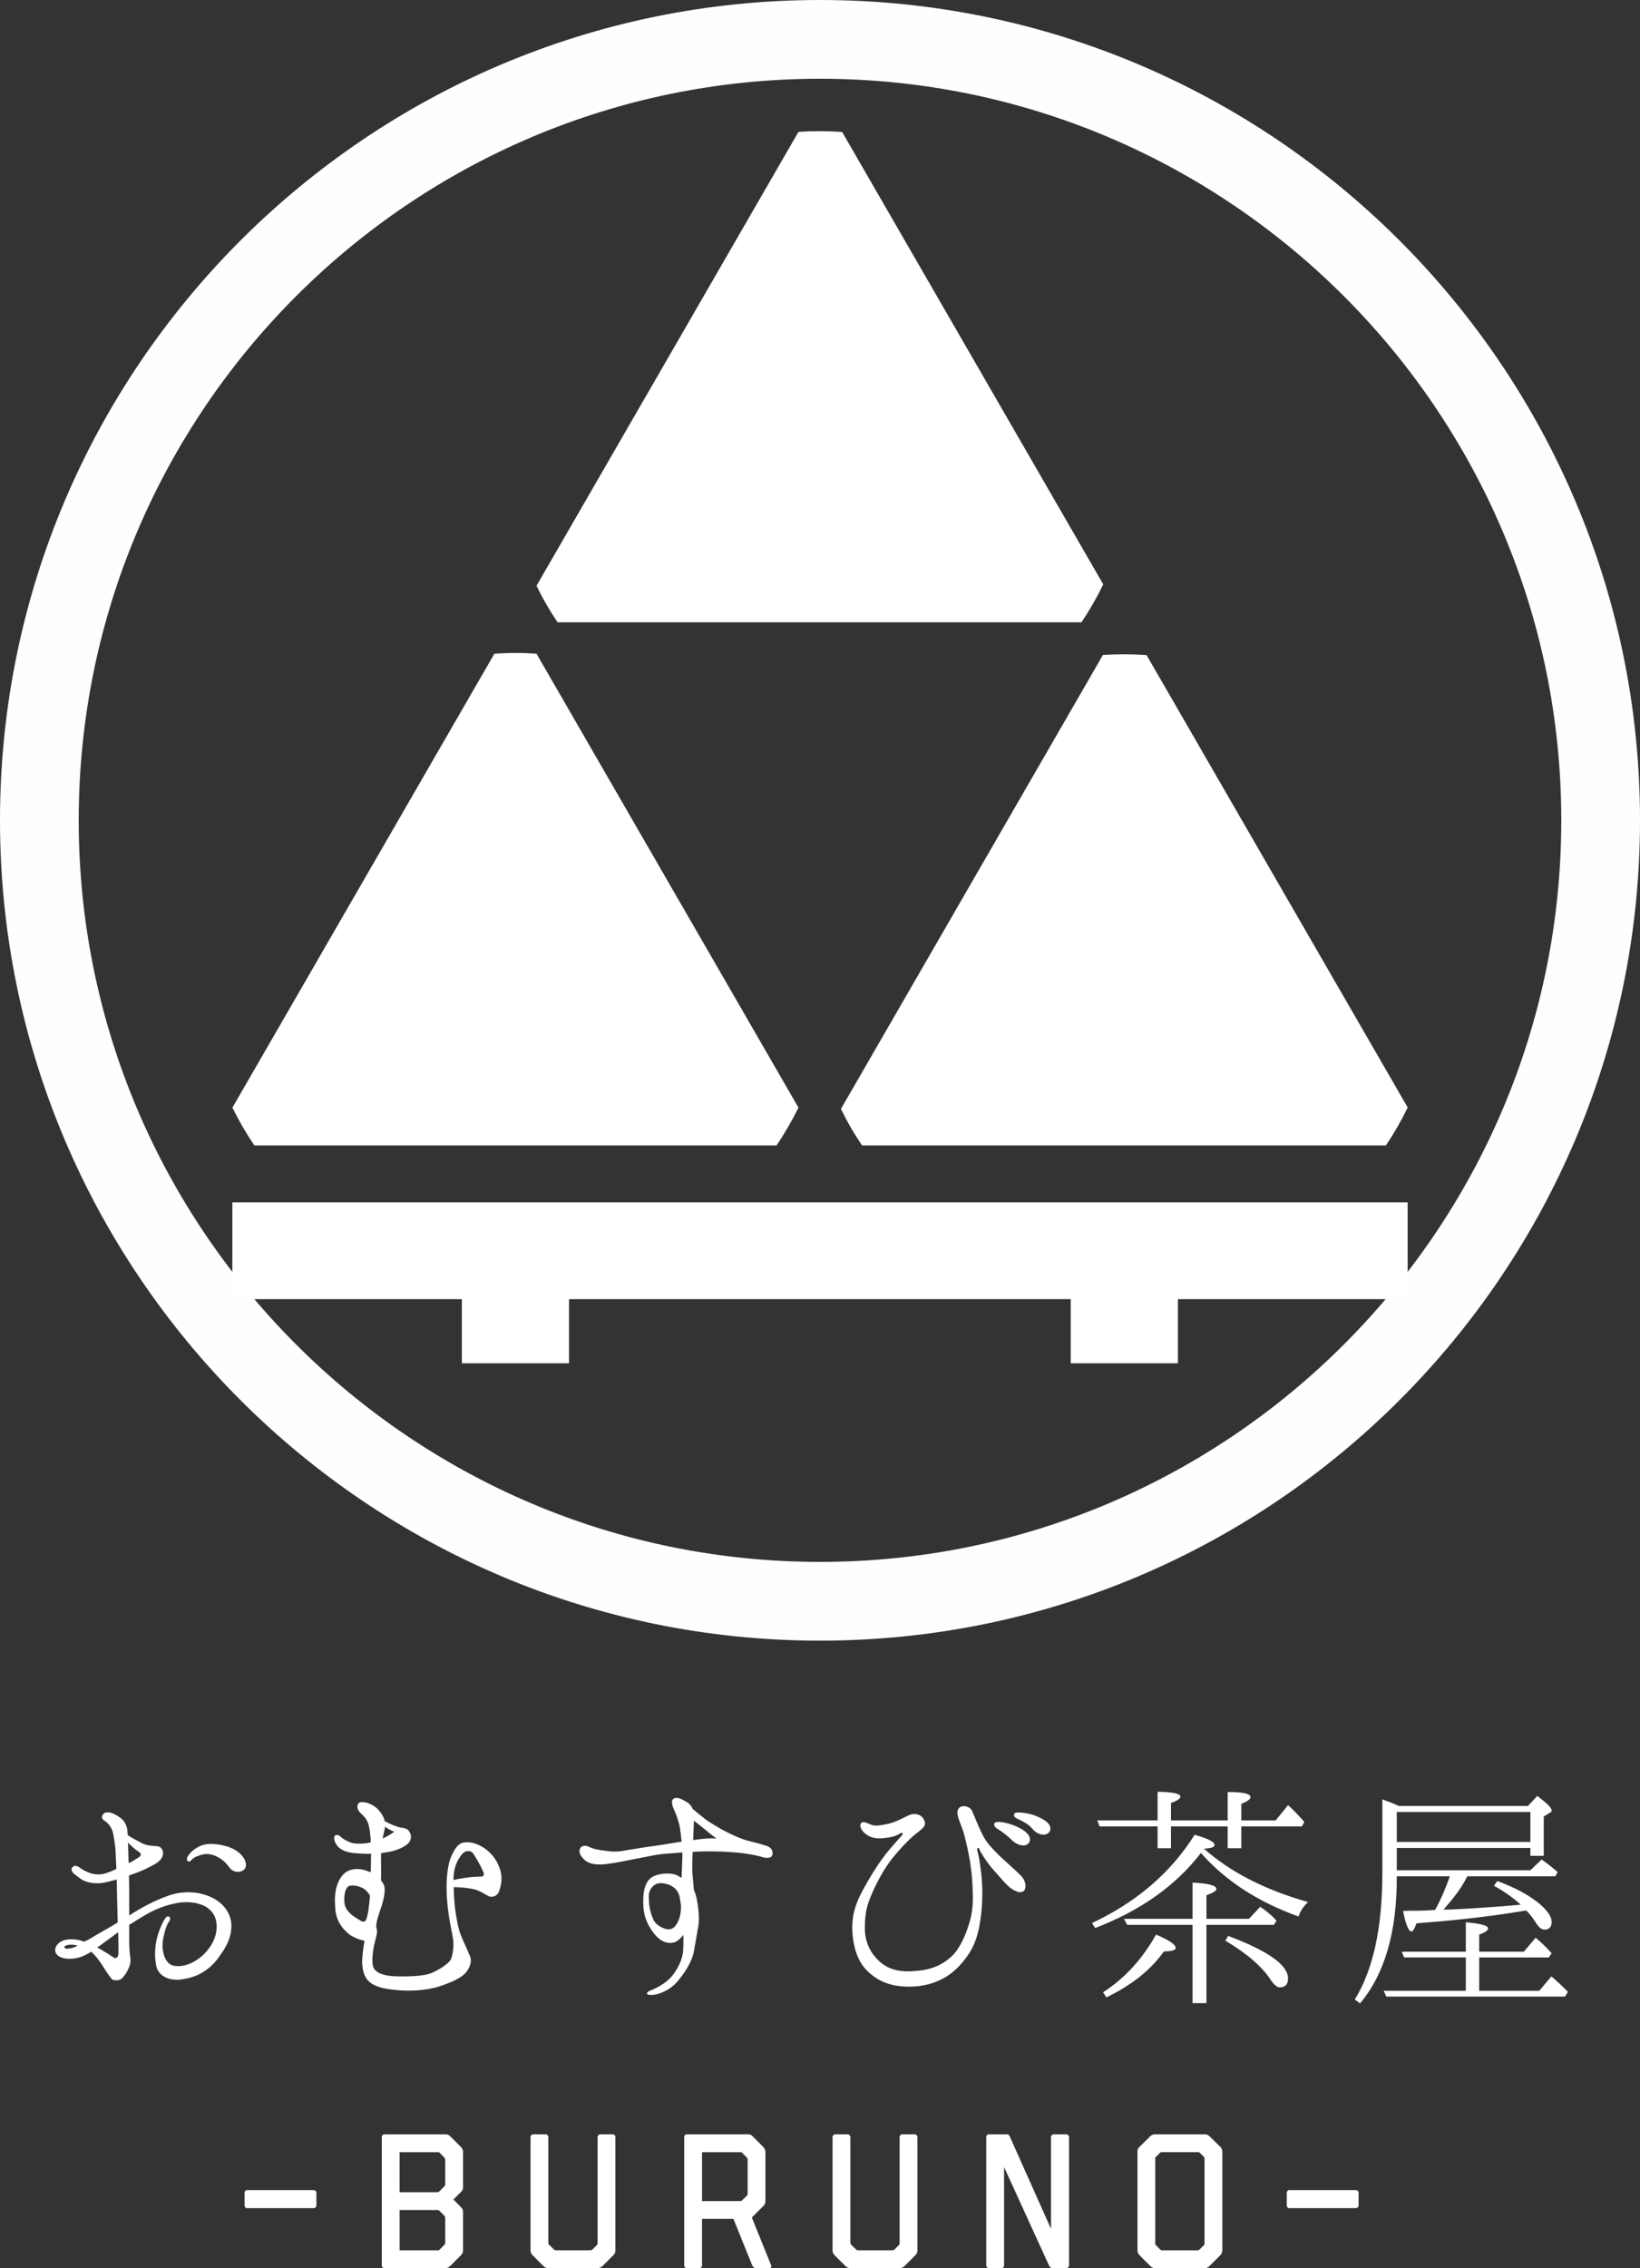
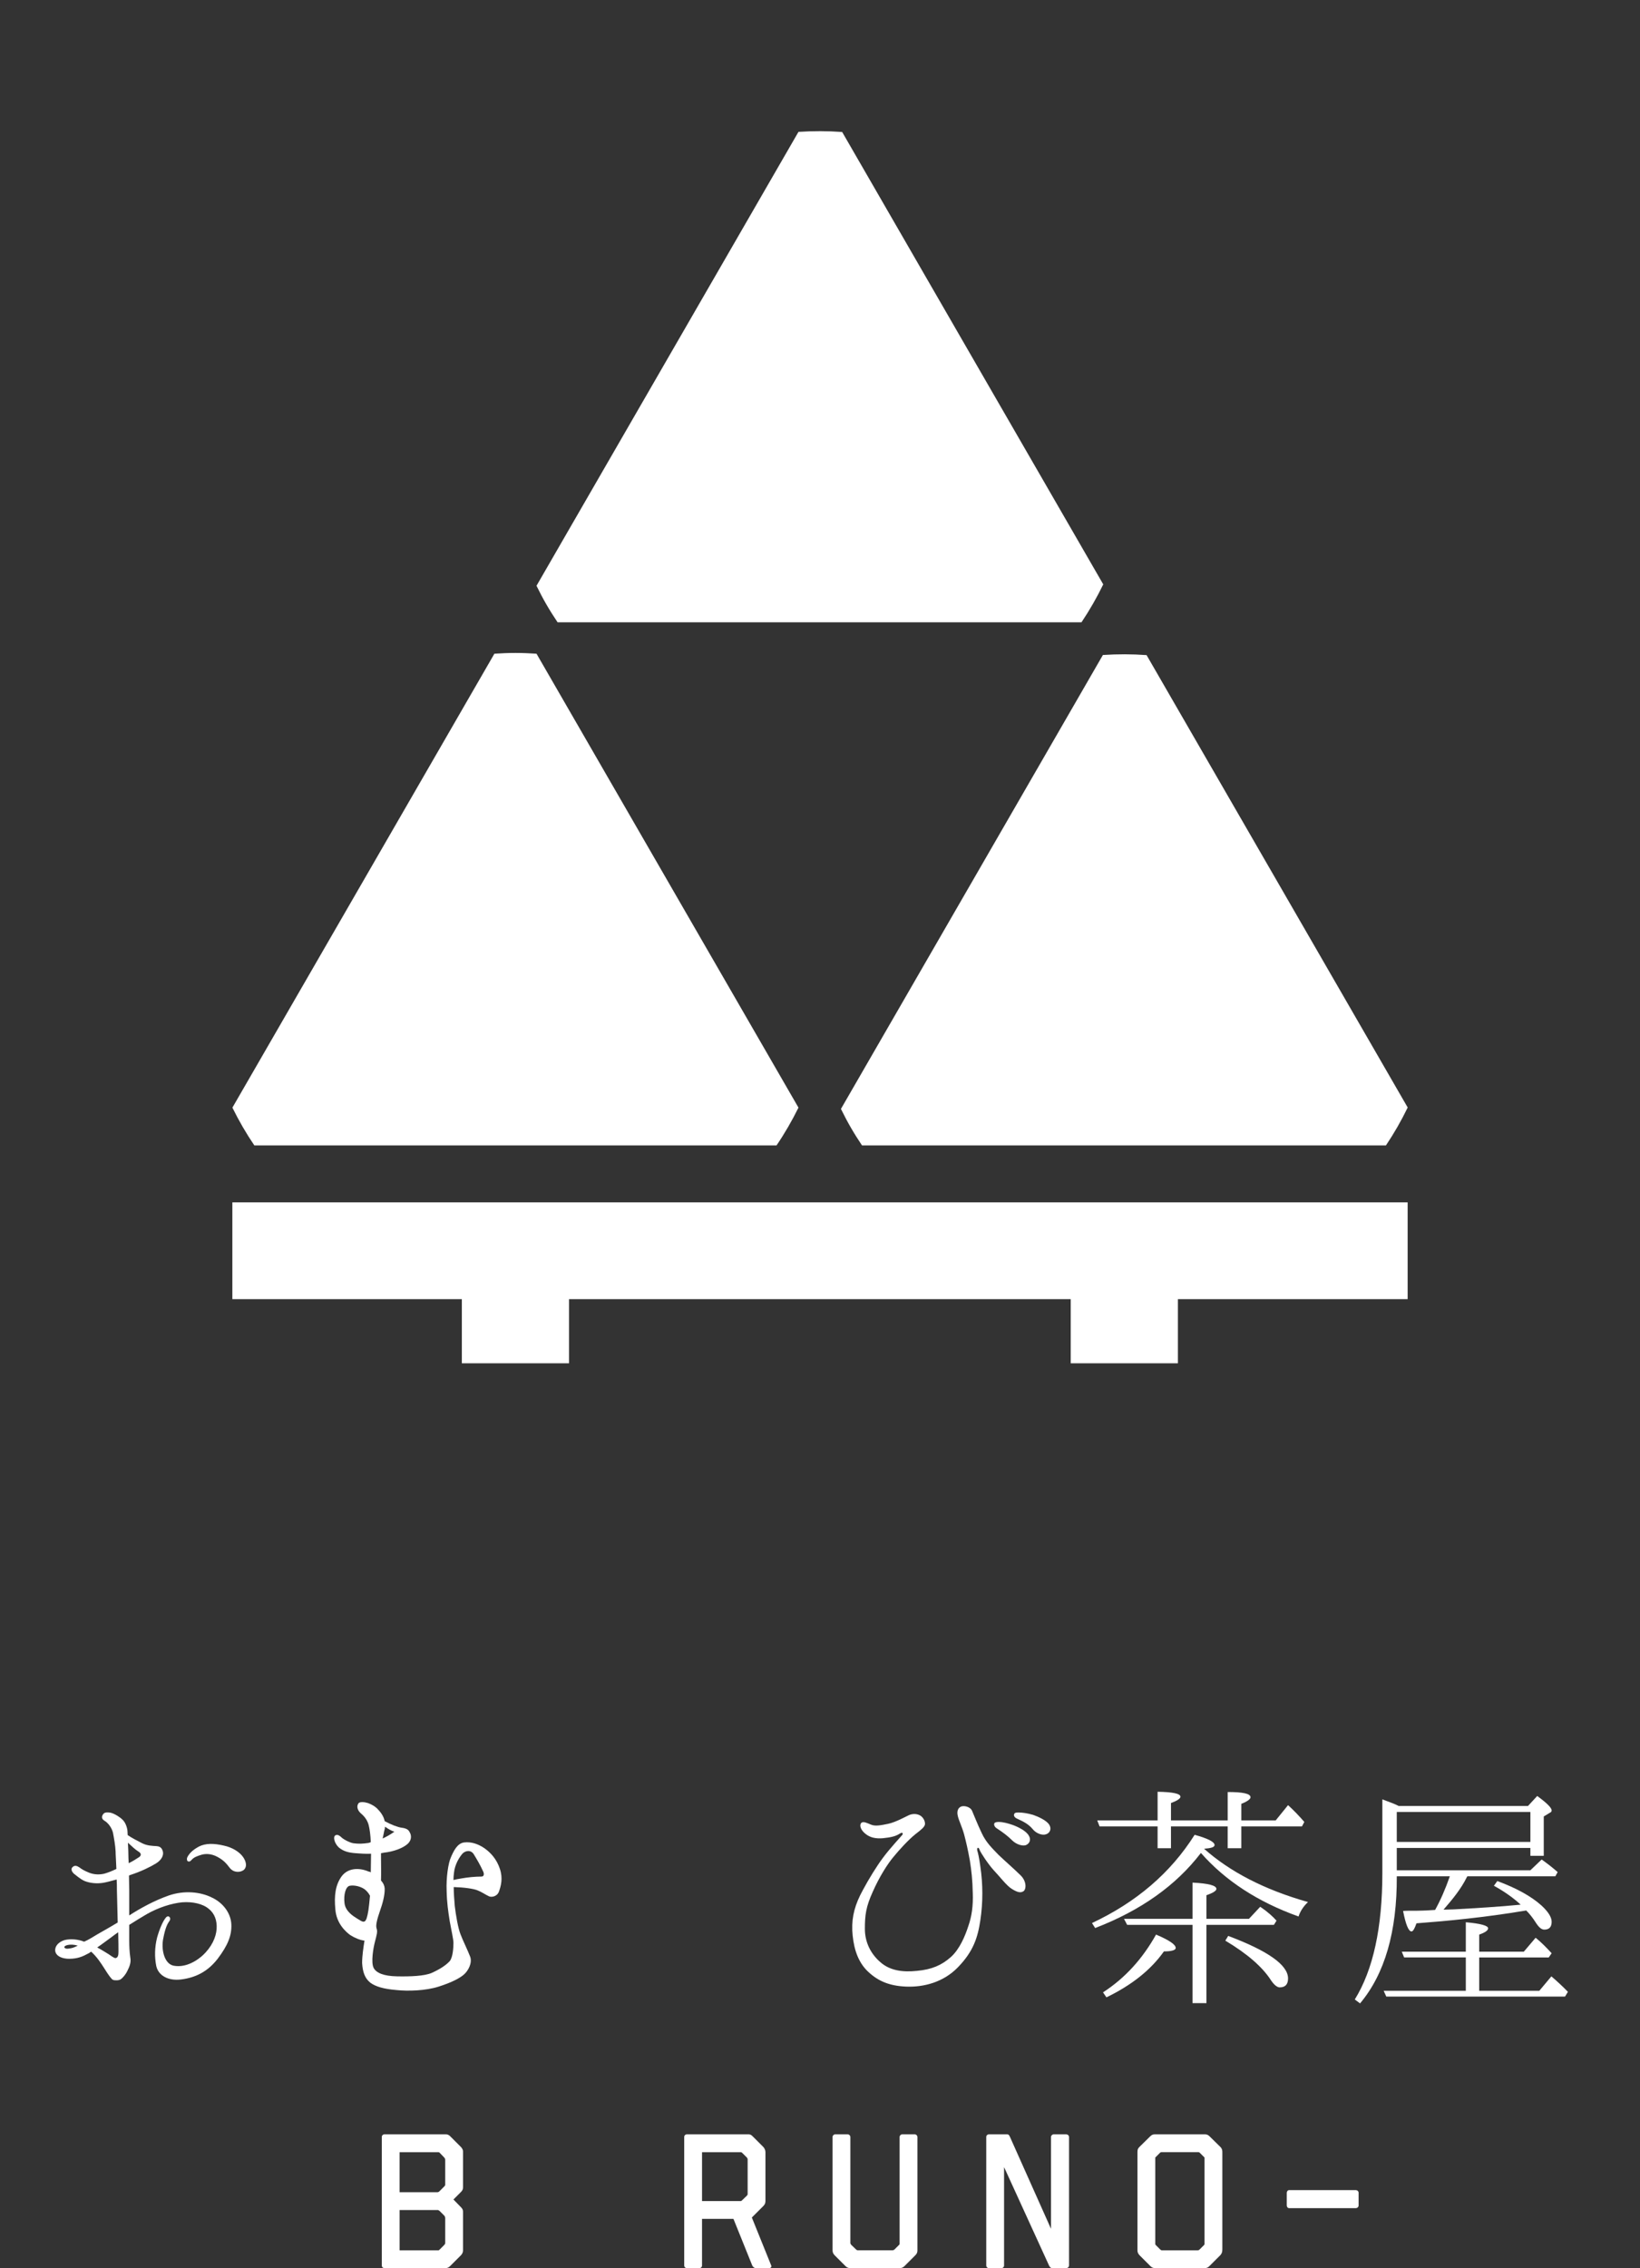
<svg xmlns="http://www.w3.org/2000/svg" version="1.1" id="レイヤー_1" x="0px" y="0px" width="230.045px" height="318.032px" viewBox="0 0 230.045 318.032" enable-background="new 0 0 230.045 318.032" xml:space="preserve">
  <rect x="0" y="0" width="230.045" height="318.032" fill="#333333" stroke="none" />
-   <path fill="#FFFDFD" d="M115.021,230.049C51.598,230.049,0,178.451,0,115.026C0,51.601,51.598,0,115.021,0  c63.425,0,115.024,51.601,115.024,115.026C230.045,178.451,178.446,230.049,115.021,230.049z M115.021,11.042  c-57.333,0-103.979,46.646-103.979,103.983c0,57.336,46.646,103.981,103.979,103.981c57.336,0,103.981-46.646,103.981-103.981  C219.002,57.689,172.357,11.042,115.021,11.042z" />
  <g>
    <path fill="#FFFFFF" d="M35.678,160.608h36.625h36.622c1.143-1.685,2.169-3.457,3.077-5.298l-18.32-31.732L75.256,91.662   c-0.979-0.064-1.958-0.108-2.953-0.108c-0.994,0-1.978,0.044-2.955,0.108l-18.425,31.916L32.6,155.31   C33.506,157.151,34.532,158.923,35.678,160.608z" />
  </g>
  <g>
    <path fill="#FFFFFF" d="M197.458,155.292l-18.312-31.717l-18.313-31.715c-2.029-0.149-4.079-0.152-6.128-0.017l-18.32,31.731   l-18.425,31.916c0.434,0.88,0.886,1.751,1.383,2.61c0.497,0.861,1.027,1.691,1.57,2.506h36.851h36.645   C195.551,158.902,196.572,157.127,197.458,155.292z" />
  </g>
  <g>
    <path fill="#FFFFFF" d="M154.754,81.94L136.44,50.221L118.13,18.505c-2.032-0.148-4.081-0.151-6.128-0.016l-18.32,31.732   L75.256,82.136c0.434,0.882,0.886,1.752,1.384,2.613c0.496,0.861,1.027,1.691,1.572,2.506h36.848h36.643   C152.845,85.549,153.865,83.772,154.754,81.94z" />
  </g>
  <polygon fill="#FFFFFF" points="197.451,168.593 32.594,168.593 32.594,182.165 64.784,182.165 64.784,191.158 79.816,191.158   79.816,182.165 150.192,182.165 150.192,191.158 165.225,191.158 165.225,182.165 197.451,182.165 " />
  <g>
    <path fill="#FFFFFF" d="M7.746,273.548c-0.073-0.663,0.479-1.252,1.289-1.51c0.847-0.221,1.988-0.11,2.762,0.222   c0.625-0.259,1.362-0.736,1.915-1.067c0.442-0.259,1.583-0.885,2.798-1.621c-0.038-1.251-0.074-2.834-0.111-4.565   c0-0.516,0-0.993-0.038-1.473c-0.772,0.221-1.472,0.405-1.951,0.479c-0.773,0.11-1.694,0.072-2.541-0.259   c-0.662-0.294-1.289-0.883-1.546-1.067c-0.221-0.222-0.442-0.626-0.147-0.883c0.294-0.296,0.625-0.186,0.957,0.036   c0.332,0.259,0.7,0.479,1.436,0.773c0.7,0.258,1.436,0.258,2.063,0.11c0.515-0.148,0.994-0.331,1.693-0.663   c-0.036-1.105-0.11-1.986-0.11-2.467c-0.036-0.809-0.221-1.841-0.368-2.613c-0.185-0.737-0.699-1.399-1.214-1.694   c-0.479-0.294-0.332-0.698-0.148-0.92c0.148-0.221,0.479-0.294,1.068-0.183c0.553,0.146,1.289,0.625,1.62,0.957   c0.332,0.294,0.625,0.919,0.7,1.508c0,0.147,0.036,0.368,0.036,0.663c0.627,0.441,1.399,0.811,2.026,1.142   c0.736,0.367,1.436,0.367,1.988,0.405c0.515,0.037,0.772,0.221,0.919,0.735c0.148,0.553-0.183,1.216-0.957,1.693   c-0.846,0.517-2.135,1.143-3.607,1.62c-0.038,0.038-0.11,0.038-0.185,0.074c0,0.811,0.036,1.584,0.036,2.099s0,1.987,0,3.497   c1.546-0.994,3.462-2.062,5.559-2.799c2.173-0.736,4.419-0.515,6.039,0.295c1.51,0.7,2.65,2.137,2.724,3.756   c0.074,1.62-0.553,3.019-1.914,4.823c-1.399,1.805-3.094,2.651-5.155,2.907c-1.841,0.222-3.167-0.588-3.46-1.876   c-0.259-1.289-0.221-2.65,0.109-3.977c0.37-1.326,0.848-2.356,1.216-2.799c0.368-0.479,0.811,0,0.551,0.404   c-0.293,0.406-0.589,0.923-0.883,2.432c-0.332,1.473,0.074,3.535,1.363,3.865c1.325,0.295,2.835-0.258,4.122-1.398   c1.289-1.178,1.916-2.577,1.988-3.755c0.074-1.105-0.257-2.136-1.104-2.799c-0.81-0.7-2.246-1.031-3.719-0.92   c-1.508,0.146-3.35,0.735-4.97,1.656c-0.81,0.479-1.657,0.995-2.467,1.51c0,1.067,0,1.914,0,2.208c0,0.773,0.038,1.62,0.148,2.356   c0.147,0.735-0.148,1.362-0.406,1.879c-0.257,0.551-0.662,0.993-0.921,1.178c-0.293,0.184-0.551,0.146-0.772,0.146   c-0.258,0-0.442-0.072-0.589-0.294c-0.148-0.146-0.516-0.663-0.995-1.436c-0.404-0.626-0.957-1.51-1.804-2.281   c-0.185,0.146-0.442,0.293-0.625,0.366c-0.92,0.517-1.767,0.663-2.724,0.627C8.481,274.579,7.82,274.174,7.746,273.548z    M9.034,273.069c0.074,0.148,0.332,0.221,0.663,0.148c0.404-0.038,0.7-0.148,1.214-0.404C9.77,272.481,8.924,272.813,9.034,273.069   z M13.636,273.069c0.625,0.331,1.142,0.663,1.62,0.957c0.625,0.442,0.883,0.591,1.031,0.517c0.294-0.111,0.33-0.479,0.33-0.883   c0-0.442,0-1.548-0.036-2.726c-0.332,0.221-0.662,0.479-0.957,0.7C14.852,272.186,14.189,272.703,13.636,273.069z M17.944,258.38   c0.036,0.735,0.073,1.546,0.073,2.171c0,0.222,0.038,0.48,0.038,0.701c0.551-0.259,0.994-0.553,1.399-0.812   c0.368-0.221,0.44-0.553-0.074-0.847C19.012,259.374,18.496,258.896,17.944,258.38z M34.181,262.209   c-0.479,0.366-1.399,0.404-1.952-0.295c-0.479-0.627-0.846-1.067-1.73-1.546c-0.81-0.442-1.619-0.48-2.246-0.294   c-0.589,0.183-1.031,0.33-1.361,0.698c-0.185,0.221-0.368,0.331-0.589,0.183c-0.074-0.108-0.148-0.294,0-0.587   c0.221-0.405,0.625-0.921,1.583-1.438c0.92-0.478,2.099-0.478,3.498-0.146c1.214,0.256,2.209,0.883,2.724,1.619   C34.585,261.104,34.659,261.804,34.181,262.209z" />
    <path fill="#FFFFFF" d="M70.123,262.061c0.442,1.326,0.147,2.395-0.147,3.203c-0.258,0.663-1.031,0.81-1.399,0.625   c-0.404-0.183-1.067-0.625-1.546-0.809c-0.589-0.259-1.988-0.442-3.388-0.479c0,0.812,0.074,1.769,0.147,2.651   c0.148,1.215,0.442,3.056,0.81,3.977c0.332,0.883,1.031,2.282,1.363,3.166c0.294,0.885-0.295,1.952-0.884,2.467   c-0.589,0.515-1.693,1.104-3.534,1.693c-1.84,0.589-4.307,0.663-6.001,0.479c-1.729-0.147-2.871-0.479-3.607-1.031   c-0.774-0.626-1.067-1.51-1.142-2.761c0-0.995,0.185-2.208,0.332-3.13c-0.663-0.073-1.399-0.404-1.988-0.772   c-0.663-0.479-1.952-1.656-2.099-3.608c-0.184-1.914,0-3.424,0.884-4.639c0.883-1.178,2.429-1.252,3.792-0.662   c0.111,0,0.184,0.035,0.294,0.109c0-0.847,0.038-1.804,0.038-2.613c-0.81,0.037-1.583-0.038-2.136-0.073   c-1.03-0.075-1.729-0.259-2.393-0.812c-0.589-0.551-0.847-1.472-0.479-1.692c0.368-0.222,0.736,0.183,0.995,0.404   c0.294,0.221,0.957,0.59,1.508,0.7c0.81,0.111,1.327,0.073,2.137-0.037c0.147-0.036,0.22-0.073,0.33-0.11   c-0.036-0.957-0.147-1.804-0.294-2.393c-0.185-0.7-0.589-1.215-1.067-1.621c-0.442-0.367-0.7-0.957-0.368-1.436   c0.221-0.257,0.847-0.183,1.325-0.037c0.515,0.186,1.067,0.479,1.472,0.958c0.517,0.552,0.774,1.067,0.884,1.584   c0.958,0.515,1.84,0.847,2.393,0.919c0.589,0.073,0.957,0.259,1.105,0.626c0.22,0.331,0.368,1.031-0.259,1.62   c-0.625,0.589-1.95,1.105-3.35,1.251c-0.11,0.038-0.257,0.038-0.406,0.075c0,0.222,0,0.441,0,0.626c0,1.067,0.038,1.951,0,3.202   c0.332,0.368,0.48,0.7,0.516,1.105c0.037,0.92-0.295,2.136-0.663,3.165c-0.368,1.067-0.625,1.988-0.479,2.43   c0.185,0.479,0,0.994-0.221,1.879c-0.221,0.809-0.589,2.908-0.183,3.681c0.368,0.7,1.399,1.143,3.277,1.179   c1.878,0.036,3.828-0.036,4.859-0.479c1.068-0.479,1.951-1.031,2.503-1.62c0.479-0.516,0.553-1.987,0.553-2.578   c0-0.515-0.258-1.582-0.517-3.019c-0.221-1.399-0.404-2.613-0.44-4.344c-0.074-1.769,0.22-3.866,0.625-4.712   c0.368-0.847,0.883-1.915,1.841-2.025c0.957-0.11,1.914,0.184,2.834,0.809C68.834,259.778,69.681,260.7,70.123,262.061z    M51.126,269.424c0.257-0.111,0.404-0.662,0.553-1.583c0.073-0.442,0.147-1.215,0.22-2.024c-0.184-0.368-0.479-0.7-0.772-0.921   c-0.589-0.405-1.436-0.589-2.063-0.479c-0.589,0.11-0.883,1.289-0.736,2.467c0.147,1.141,1.252,1.804,1.657,2.063   C50.426,269.203,50.869,269.572,51.126,269.424z M53.666,257.791c0.589-0.259,1.142-0.589,1.657-0.957   c-0.331-0.074-0.847-0.369-1.325-0.699c0,0.22-0.037,0.405-0.11,0.625C53.814,257.055,53.776,257.421,53.666,257.791z    M67.73,262.32c-0.368-0.812-0.846-1.62-1.252-2.283c-0.404-0.699-1.178-0.553-1.583-0.148c-0.406,0.442-1.105,1.51-1.216,2.726   c-0.037,0.294-0.073,0.626-0.073,0.995c0.257-0.075,0.699-0.148,1.14-0.222c0.81-0.147,1.878-0.259,2.798-0.259   C67.914,263.128,67.951,262.724,67.73,262.32z" />
-     <path fill="#FFFFFF" d="M108.238,260.294c-0.295,0.331-1.031,0.221-1.51,0.036c-0.515-0.147-1.951-0.442-3.203-0.553   c-1.252-0.109-2.32-0.184-4.344-0.184c-0.663,0-1.361,0.038-2.025,0.074c-0.036,0.811-0.074,1.988-0.036,2.907   c0.036,0.591,0.147,1.51,0.22,2.467c0.221,0.442,0.369,0.995,0.48,1.731c0.293,1.693,0.257,2.871,0.073,3.645   c-0.073,0.479-0.294,1.657-0.553,3.167c-0.257,1.473-1.325,3.128-2.393,4.344c-1.068,1.215-2.578,1.693-3.167,1.768   s-0.994,0.036-1.03-0.185c-0.038-0.222,0.479-0.404,0.846-0.553c1.068-0.478,2.025-1.104,2.725-1.95   c0.662-0.847,1.289-1.988,1.472-3.167c0.074-0.663,0.074-1.62,0.074-2.539c-0.404,0.515-0.81,0.883-1.214,1.029   c-1.289,0.404-2.431-0.404-3.313-1.766c-0.884-1.364-1.178-2.615-1.105-4.382c0.037-1.768,0.664-2.763,1.51-3.129   c0.664-0.295,2.282-0.591,3.277-0.074c0.221,0.11,0.404,0.221,0.589,0.33c0.036-1.067,0.073-2.135,0.11-3.092   c0-0.146,0-0.332,0-0.478c-0.884,0.073-1.694,0.146-2.32,0.184c-1.51,0.11-3.02,0.515-4.344,0.735   c-1.325,0.259-3.313,0.7-4.713,0.774c-1.399,0.036-2.099-0.294-2.613-0.921c-0.553-0.589-0.553-1.215-0.221-1.51   c0.368-0.33,0.846-0.185,1.214,0c0.627,0.295,1.289,0.406,2.541,0.553c1.252,0.185,2.135-0.036,2.982-0.185   c0.846-0.11,2.173-0.368,3.387-0.515c1.142-0.148,2.798-0.442,3.977-0.626c-0.074-0.701-0.147-1.362-0.221-1.841   c-0.147-0.921-0.515-1.914-0.846-2.65c-0.332-0.736-0.406-1.326-0.038-1.548c0.479-0.257,1.069,0.038,1.878,0.516   c0.406,0.259,0.663,0.626,0.81,0.994c0.074,0.038,0.147,0.074,0.221,0.148c0.406,0.332,1.104,0.919,1.583,1.289   c0.441,0.33,1.987,1.288,3.055,1.804c1.105,0.552,1.988,0.919,2.651,1.104c0.664,0.185,1.804,0.442,2.798,0.772   C108.459,259.116,108.496,259.926,108.238,260.294z M95.536,267.327c-0.036-0.369-0.11-0.774-0.183-1.253   c-0.295-1.618-1.841-2.024-2.726-2.024c-0.847,0-1.619,0.811-1.619,1.805c0,0.992,0.073,2.062,0.662,3.349   c0.332,0.737,1.437,1.326,2.135,1.326c0.553,0,1.031-0.404,1.399-1.326C95.389,268.798,95.5,268.21,95.536,267.327z    M100.506,257.791c-0.589-0.404-1.509-1.178-1.915-1.51c-0.332-0.257-0.846-0.663-1.252-0.994   c-0.037,0.737-0.073,1.951-0.109,2.726C98.224,257.864,99.366,257.718,100.506,257.791z" />
    <path fill="#FFFFFF" d="M137.075,259.448c0.11,0.368,0.258,0.957,0.442,2.282c0.368,2.504,0.368,5.044,0,7.511   s-0.995,4.381-3.13,6.59c-2.025,2.099-4.785,2.835-7.326,2.725c-2.54-0.11-4.16-0.92-5.56-2.356   c-1.399-1.51-1.841-3.534-1.951-5.521c-0.073-2.025,0.405-3.683,1.473-5.635c0.847-1.582,1.952-3.386,2.871-4.602   c0.921-1.251,2.541-2.981,2.651-3.129c0.184-0.221,0.073-0.479-0.367-0.185c-0.627,0.404-1.363,0.516-2.356,0.626   c-0.957,0.074-1.768-0.073-2.431-0.626c-0.699-0.553-0.883-1.251-0.553-1.546c0.295-0.22,0.773,0.036,1.326,0.258   c0.59,0.259,1.361,0.11,2.43-0.111c1.031-0.221,2.355-0.957,2.834-1.178c0.442-0.221,1.068-0.294,1.621,0   c0.515,0.295,0.735,0.885,0.699,1.252c-0.074,0.368-0.404,0.662-1.362,1.399c-0.958,0.772-2.246,2.172-3.055,3.167   c-0.811,0.957-1.988,2.798-2.909,4.896c-0.957,2.099-1.105,3.276-1.105,5.192c0,1.914,0.848,3.534,2.173,4.675   c1.325,1.178,3.129,1.437,5.155,1.216c2.024-0.185,3.424-0.773,4.712-1.916c1.251-1.104,2.024-2.981,2.467-4.344   c0.479-1.361,0.698-2.835,0.626-4.675c-0.037-1.879-0.185-3.093-0.406-4.529c-0.258-1.436-0.515-2.577-0.809-3.682   c-0.295-1.067-0.737-1.915-0.885-2.577c-0.146-0.627,0-1.067,0.406-1.289c0.44-0.221,1.397,0,1.619,0.627   c0.368,0.847,0.663,1.655,1.325,3.055c0.626,1.363,1.51,2.173,2.394,3.093c0.921,0.884,2.209,1.989,3.092,2.872   c0.847,0.847,0.774,1.95,0.368,2.209c-0.404,0.258-0.847,0.147-1.62-0.331c-0.736-0.442-1.693-1.731-2.539-2.615   c-0.774-0.847-1.842-2.467-1.988-2.871C137.296,258.969,137.003,259.005,137.075,259.448z M141.973,258.048   c-0.553-0.552-1.253-1.104-2.173-1.694c-0.294-0.184-0.441-0.515-0.294-0.736c0.146-0.146,0.442-0.146,0.625-0.146   c0.553,0,1.253,0.185,1.988,0.442c0.774,0.295,1.878,0.846,2.21,1.508c0.367,0.627,0,1.179-0.517,1.326   C143.298,258.859,142.487,258.565,141.973,258.048z M144.88,256.502c-0.551-0.663-1.178-1.031-2.245-1.51   c-0.331-0.147-0.516-0.442-0.331-0.7c0.073-0.146,0.368-0.146,0.59-0.146c0.551,0,1.251,0.11,2.024,0.332   c0.735,0.257,1.878,0.773,2.245,1.361c0.405,0.625,0.073,1.216-0.441,1.362C146.206,257.386,145.36,257.091,144.88,256.502z" />
    <path fill="#FFFFFF" d="M183.474,266.701c-0.662,0.626-1.104,1.324-1.325,2.025c-5.669-2.025-10.271-5.008-13.695-8.91   c-3.498,4.565-8.432,8.063-14.837,10.53l-0.442-0.701c6.187-2.907,11.009-6.995,14.396-12.369c1.878,0.515,2.798,0.993,2.798,1.435   c0,0.295-0.479,0.441-1.472,0.516C172.54,262.465,177.363,264.97,183.474,266.701z M162.378,256.098h-8.136l-0.331-0.847h8.467   v-4.015c2.137,0.038,3.204,0.259,3.204,0.7c0,0.257-0.442,0.553-1.326,0.883v2.432h7.953v-3.977c2.135,0,3.202,0.221,3.202,0.736   c0,0.257-0.441,0.589-1.288,0.919v2.321h4.823l1.73-2.137c0.811,0.737,1.583,1.546,2.282,2.356l-0.332,0.627h-8.504v3.054h-1.914   v-3.054h-7.953v3.054h-1.878V256.098z M154.721,279.365c3.13-2.024,5.56-4.748,7.438-8.1c1.84,0.773,2.761,1.399,2.761,1.878   c0,0.295-0.553,0.479-1.656,0.479c-1.842,2.615-4.566,4.75-8.063,6.443L154.721,279.365z M169.228,269.904v10.971h-1.952v-10.971   h-9.168l-0.441-0.847h9.609v-5.082c2.245,0.11,3.35,0.406,3.35,0.885c0,0.257-0.44,0.553-1.397,0.884v3.313h5.963l1.584-1.694   c1.03,0.699,1.768,1.363,2.282,1.95l-0.368,0.591H169.228z M172.281,271.45c5.597,2.099,8.396,4.086,8.396,5.965   c0,0.847-0.405,1.251-1.178,1.251c-0.332,0-0.774-0.332-1.216-0.995c-1.179-1.84-3.313-3.718-6.406-5.559L172.281,271.45z" />
    <path fill="#FFFFFF" d="M195.929,262.245h18.74l1.582-1.509c0.773,0.552,1.546,1.143,2.246,1.768l-0.332,0.589h-12.332l-0.074,0.11   c-0.811,1.657-2.025,3.129-3.277,4.566l1.399-0.038c3.313-0.184,6.443-0.368,9.425-0.663c-1.031-0.957-2.282-1.84-3.755-2.65   l0.479-0.663c2.688,0.995,4.75,2.135,6.186,3.424c0.921,0.847,1.436,1.62,1.436,2.283c0,0.736-0.332,1.105-1.031,1.105   c-0.404,0-0.772-0.331-1.178-0.958c-0.442-0.7-0.884-1.253-1.362-1.729l-0.185,0.036c-5.743,0.957-10.824,1.436-15.205,1.768   c-0.257,0.735-0.479,1.14-0.699,1.14c-0.404,0-0.811-0.957-1.179-2.871c0.332-0.036,0.995-0.036,1.952-0.036   c0.589,0,0.993-0.036,1.289-0.036l1.251-0.074c0.735-1.325,1.436-2.909,2.063-4.713h-7.438c0.037,7.769-1.694,13.695-5.154,17.819   l-0.736-0.553c2.576-4.16,3.865-10.087,3.865-17.745v-10.31c1.105,0.405,1.878,0.701,2.283,0.921h18.15l1.289-1.397   c1.361,0.992,2.024,1.655,2.024,2.024c0,0.146-0.074,0.256-0.258,0.332l-0.847,0.515v5.521h-1.877v-1.104h-18.74V262.245z    M205.611,279.144v-4.676h-8.652l-0.33-0.809h8.982v-4.125c2.099,0.185,3.129,0.479,3.129,0.847c0,0.296-0.404,0.59-1.251,0.884   v2.395h6.259l1.656-1.952c0.736,0.589,1.473,1.326,2.246,2.173l-0.406,0.588h-9.755v4.676h8.431l1.694-2.024   c0.809,0.699,1.618,1.436,2.318,2.171l-0.404,0.664h-25.072l-0.368-0.811H205.611z M195.929,254.073v4.196h18.74v-4.196H195.929z" />
  </g>
  <g>
-     <path fill="#FFFFFF" d="M34.628,309.621c-0.187,0-0.322-0.188-0.322-0.378v-1.773c0-0.188,0.135-0.375,0.322-0.375h9.353   c0.215,0,0.403,0.16,0.403,0.375v1.773c0,0.216-0.188,0.378-0.403,0.378H34.628z" />
    <path fill="#FFFFFF" d="M63.148,317.735c-0.214,0.216-0.403,0.297-0.698,0.297h-8.519c-0.216,0-0.376-0.162-0.376-0.376v-18.008   c0-0.213,0.16-0.375,0.376-0.375h8.519c0.161,0,0.403-0.026,0.698,0.269l1.506,1.506c0.322,0.348,0.295,0.591,0.295,0.698v4.917   c0,0.243-0.027,0.432-0.295,0.7l-1.049,1.047l1.049,1.076c0.268,0.27,0.295,0.43,0.295,0.698v5.375c0,0.269-0.135,0.51-0.295,0.672   L63.148,317.735z M62.315,306.583c0.108-0.107,0.135-0.134,0.135-0.268v-3.467c0-0.162-0.054-0.216-0.135-0.323l-0.671-0.698   c-0.027-0.027-0.081-0.054-0.162-0.054h-5.428v5.615h5.32c0.054,0,0.162-0.025,0.27-0.134L62.315,306.583z M62.315,314.781   c0.108-0.108,0.135-0.189,0.135-0.297v-3.44c0-0.107-0.027-0.268-0.135-0.376l-0.671-0.672l-0.188-0.107h-5.401v5.645h5.482   l0.108-0.081L62.315,314.781z" />
-     <path fill="#FFFFFF" d="M84.521,317.735c-0.16,0.162-0.376,0.297-0.671,0.297h-6.934c-0.349,0-0.538-0.135-0.698-0.297   l-1.506-1.504c-0.189-0.188-0.295-0.403-0.295-0.698v-15.885c0-0.188,0.161-0.375,0.376-0.375h1.747   c0.214,0,0.376,0.188,0.376,0.375v14.917l0.107,0.188l0.698,0.671c0.054,0.055,0.135,0.108,0.242,0.108h4.811   c0.162,0,0.27-0.054,0.324-0.108l0.671-0.671c0.027-0.027,0.054-0.054,0.054-0.107v-14.998c0-0.188,0.161-0.375,0.376-0.375h1.747   c0.214,0,0.376,0.188,0.376,0.375v15.911c0,0.269-0.081,0.456-0.295,0.672L84.521,317.735z" />
    <path fill="#FFFFFF" d="M106,318.032c-0.188,0-0.403-0.188-0.484-0.376l-2.634-6.531h-4.407v6.531c0,0.214-0.162,0.376-0.376,0.376   h-1.747c-0.216,0-0.377-0.162-0.377-0.376v-18.008c0-0.213,0.162-0.375,0.377-0.375h8.519c0.241,0,0.403-0.026,0.698,0.269   l1.506,1.506c0.133,0.134,0.295,0.429,0.295,0.698v6.826c0,0.188,0,0.457-0.295,0.752l-1.613,1.612l2.714,6.72   c0.081,0.188-0.027,0.376-0.322,0.376H106z M104.764,307.874c0.054-0.054,0.108-0.135,0.108-0.216v-4.891   c0-0.081-0.054-0.188-0.108-0.242l-0.644-0.645c-0.081-0.081-0.135-0.107-0.243-0.107h-5.401v6.853h5.428   c0.081,0,0.108-0.026,0.162-0.081L104.764,307.874z" />
    <path fill="#FFFFFF" d="M126.889,317.735c-0.16,0.162-0.376,0.297-0.671,0.297h-6.935c-0.349,0-0.538-0.135-0.699-0.297   l-1.505-1.504c-0.188-0.188-0.295-0.403-0.295-0.698v-15.885c0-0.188,0.16-0.375,0.376-0.375h1.747   c0.215,0,0.376,0.188,0.376,0.375v14.917l0.108,0.188l0.698,0.671c0.054,0.055,0.135,0.108,0.241,0.108h4.811   c0.162,0,0.27-0.054,0.322-0.108l0.673-0.671c0.026-0.027,0.054-0.054,0.054-0.107v-14.998c0-0.188,0.16-0.375,0.376-0.375h1.747   c0.214,0,0.376,0.188,0.376,0.375v15.911c0,0.269-0.081,0.456-0.295,0.672L126.889,317.735z" />
    <path fill="#FFFFFF" d="M147.588,318.032c-0.214,0-0.349-0.188-0.43-0.349l-6.315-13.814v13.787c0,0.214-0.162,0.376-0.376,0.376   h-1.747c-0.216,0-0.377-0.162-0.377-0.376v-18.008c0-0.213,0.161-0.375,0.377-0.375h2.553c0.215,0,0.296,0.135,0.403,0.375   l5.751,12.875v-12.875c0-0.213,0.188-0.375,0.376-0.375h1.747c0.215,0,0.404,0.162,0.404,0.375v18.008   c0,0.214-0.189,0.376-0.404,0.376H147.588z" />
    <path fill="#FFFFFF" d="M169.658,317.735c-0.16,0.162-0.349,0.297-0.671,0.297h-6.961c-0.322,0-0.511-0.135-0.672-0.297   l-1.505-1.504c-0.241-0.243-0.296-0.482-0.296-0.698v-13.787c0-0.323,0.055-0.484,0.269-0.698l1.532-1.506   c0.215-0.214,0.403-0.269,0.645-0.269h6.988c0.214,0,0.43,0.027,0.671,0.269l1.533,1.506c0.268,0.269,0.268,0.563,0.268,0.752   v13.625c0,0.324-0.08,0.591-0.295,0.807L169.658,317.735z M168.906,314.781c0.027-0.027,0.054-0.081,0.054-0.135v-12.121   l-0.671-0.672c-0.081-0.08-0.135-0.08-0.188-0.08h-5.188c-0.054,0-0.107,0-0.188,0.08l-0.672,0.672v12.121   c0,0.054,0.027,0.107,0.055,0.135l0.644,0.644c0.055,0.055,0.136,0.108,0.216,0.108h5.025c0.135,0,0.216-0.054,0.27-0.108   L168.906,314.781z" />
    <path fill="#FFFFFF" d="M180.818,309.621c-0.188,0-0.322-0.188-0.322-0.378v-1.773c0-0.188,0.135-0.375,0.322-0.375h9.353   c0.215,0,0.402,0.16,0.402,0.375v1.773c0,0.216-0.188,0.378-0.402,0.378H180.818z" />
  </g>
</svg>